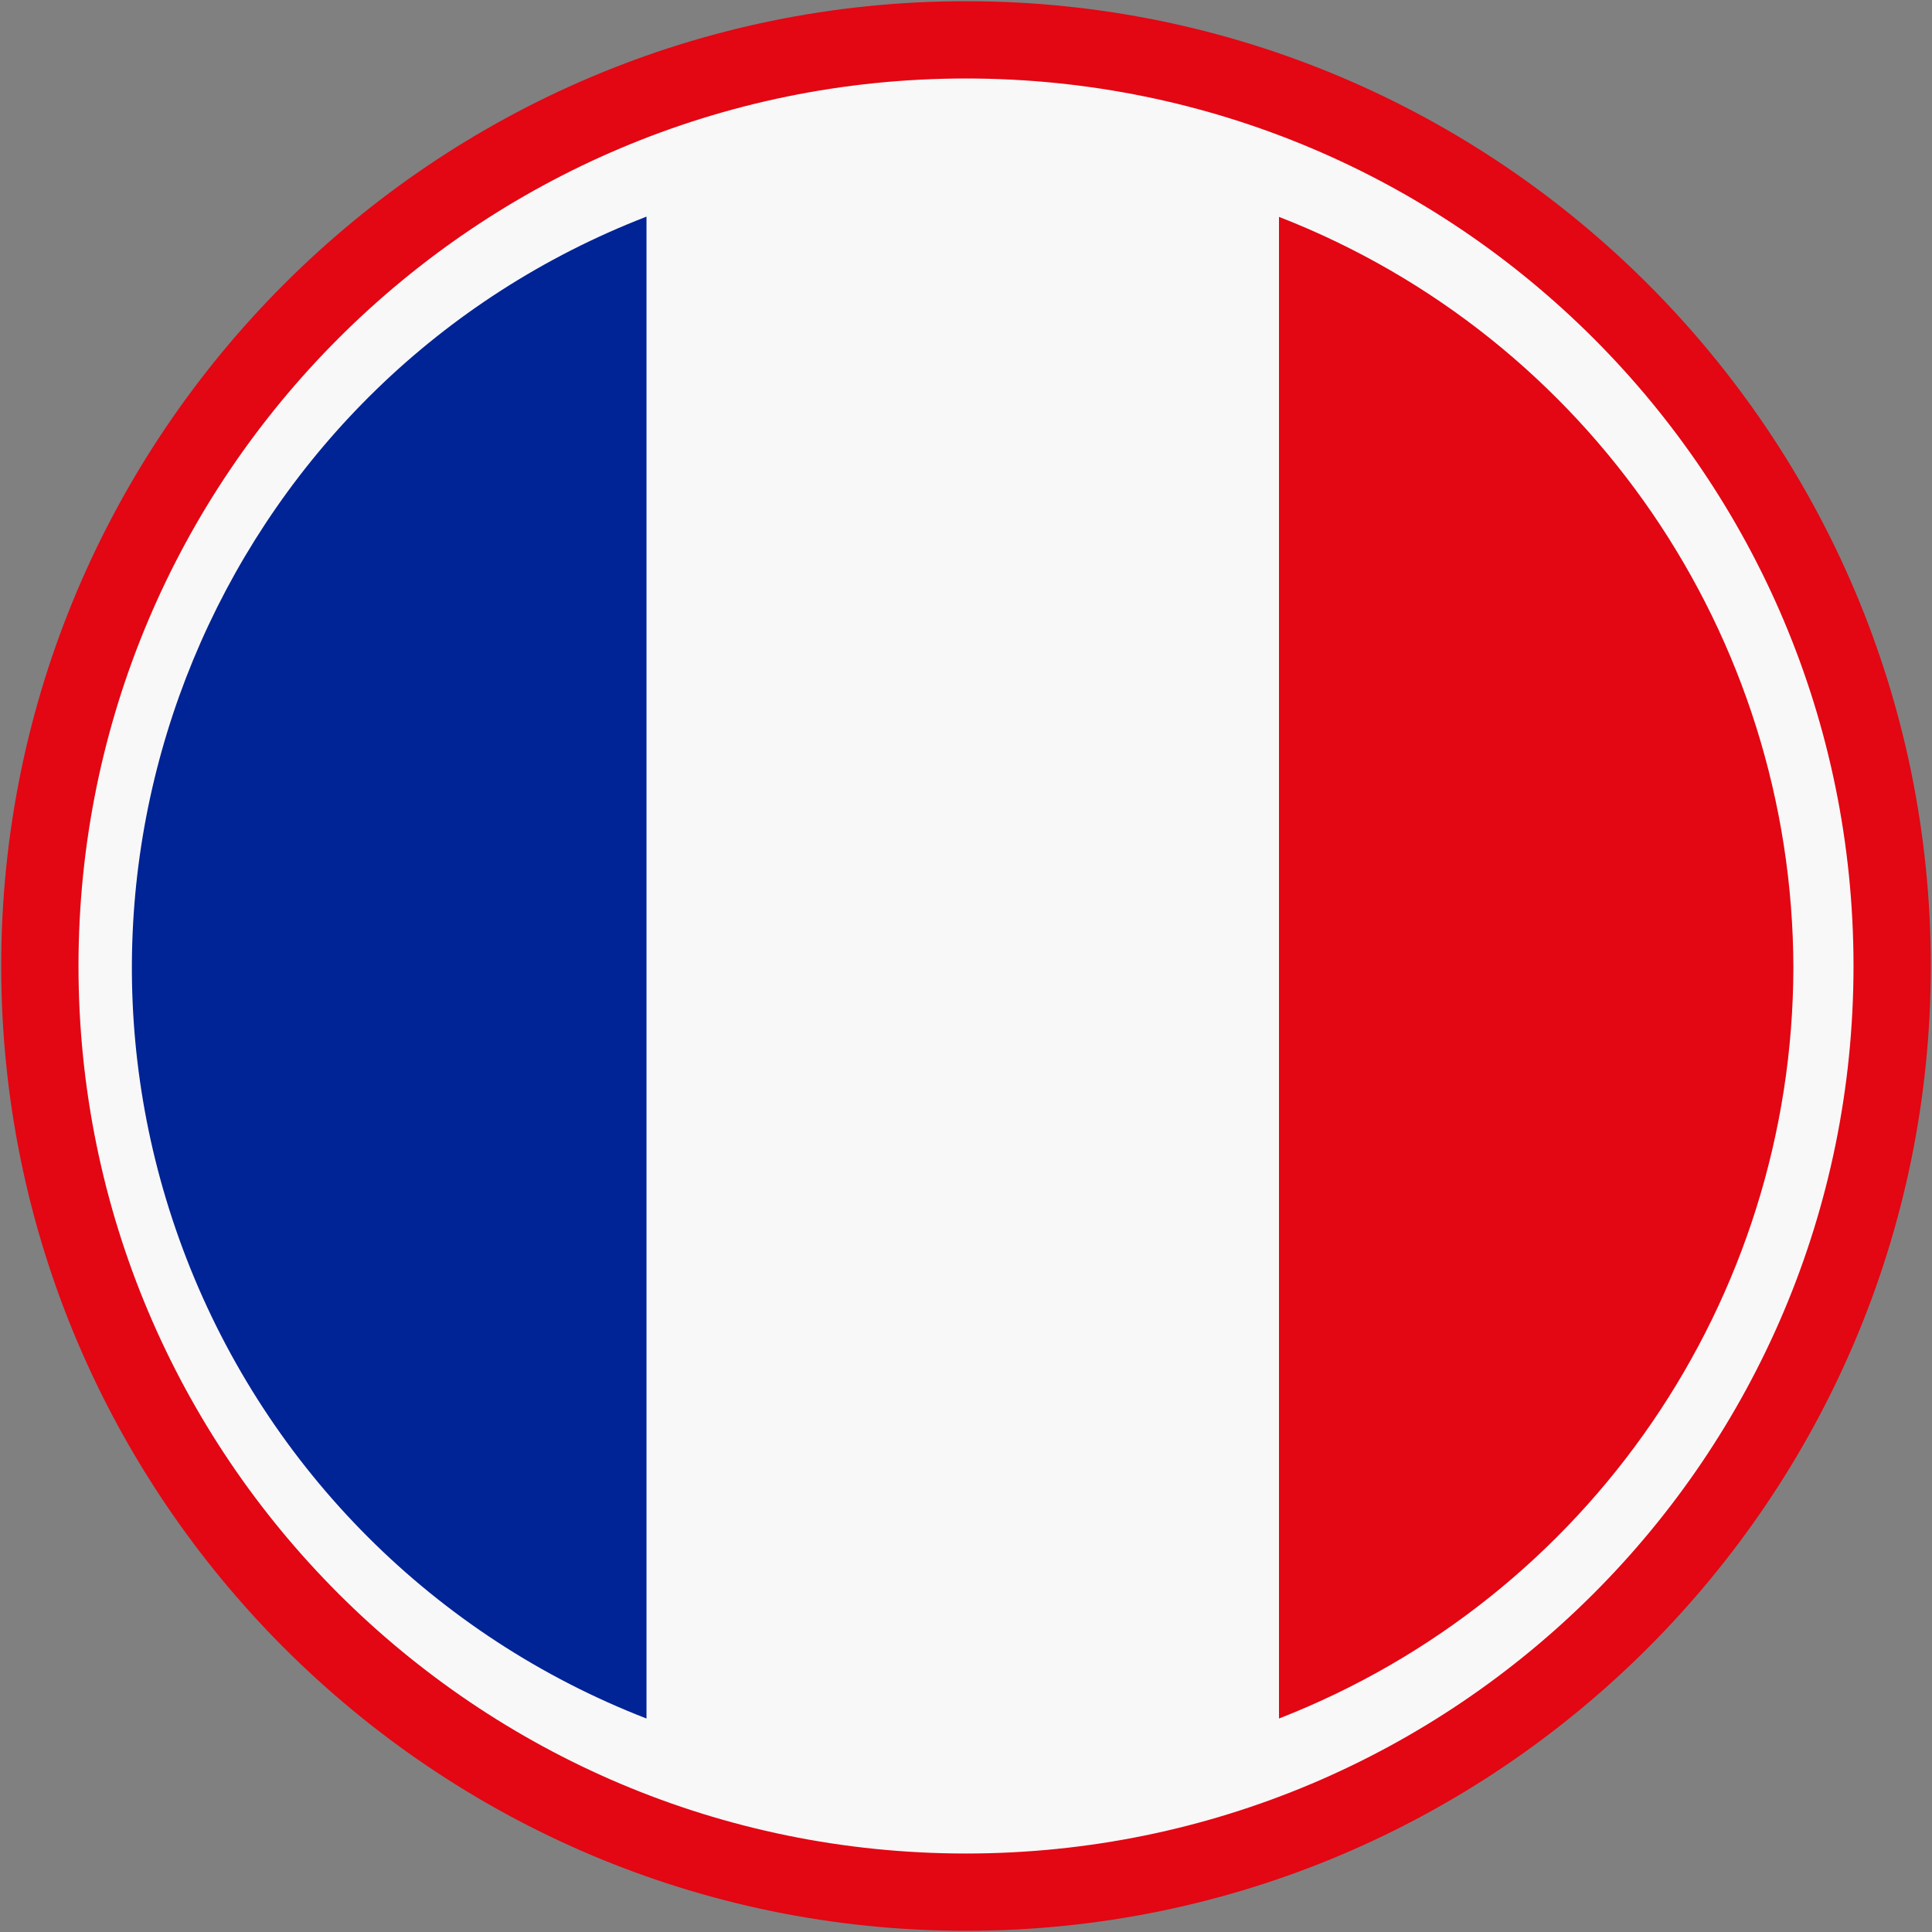
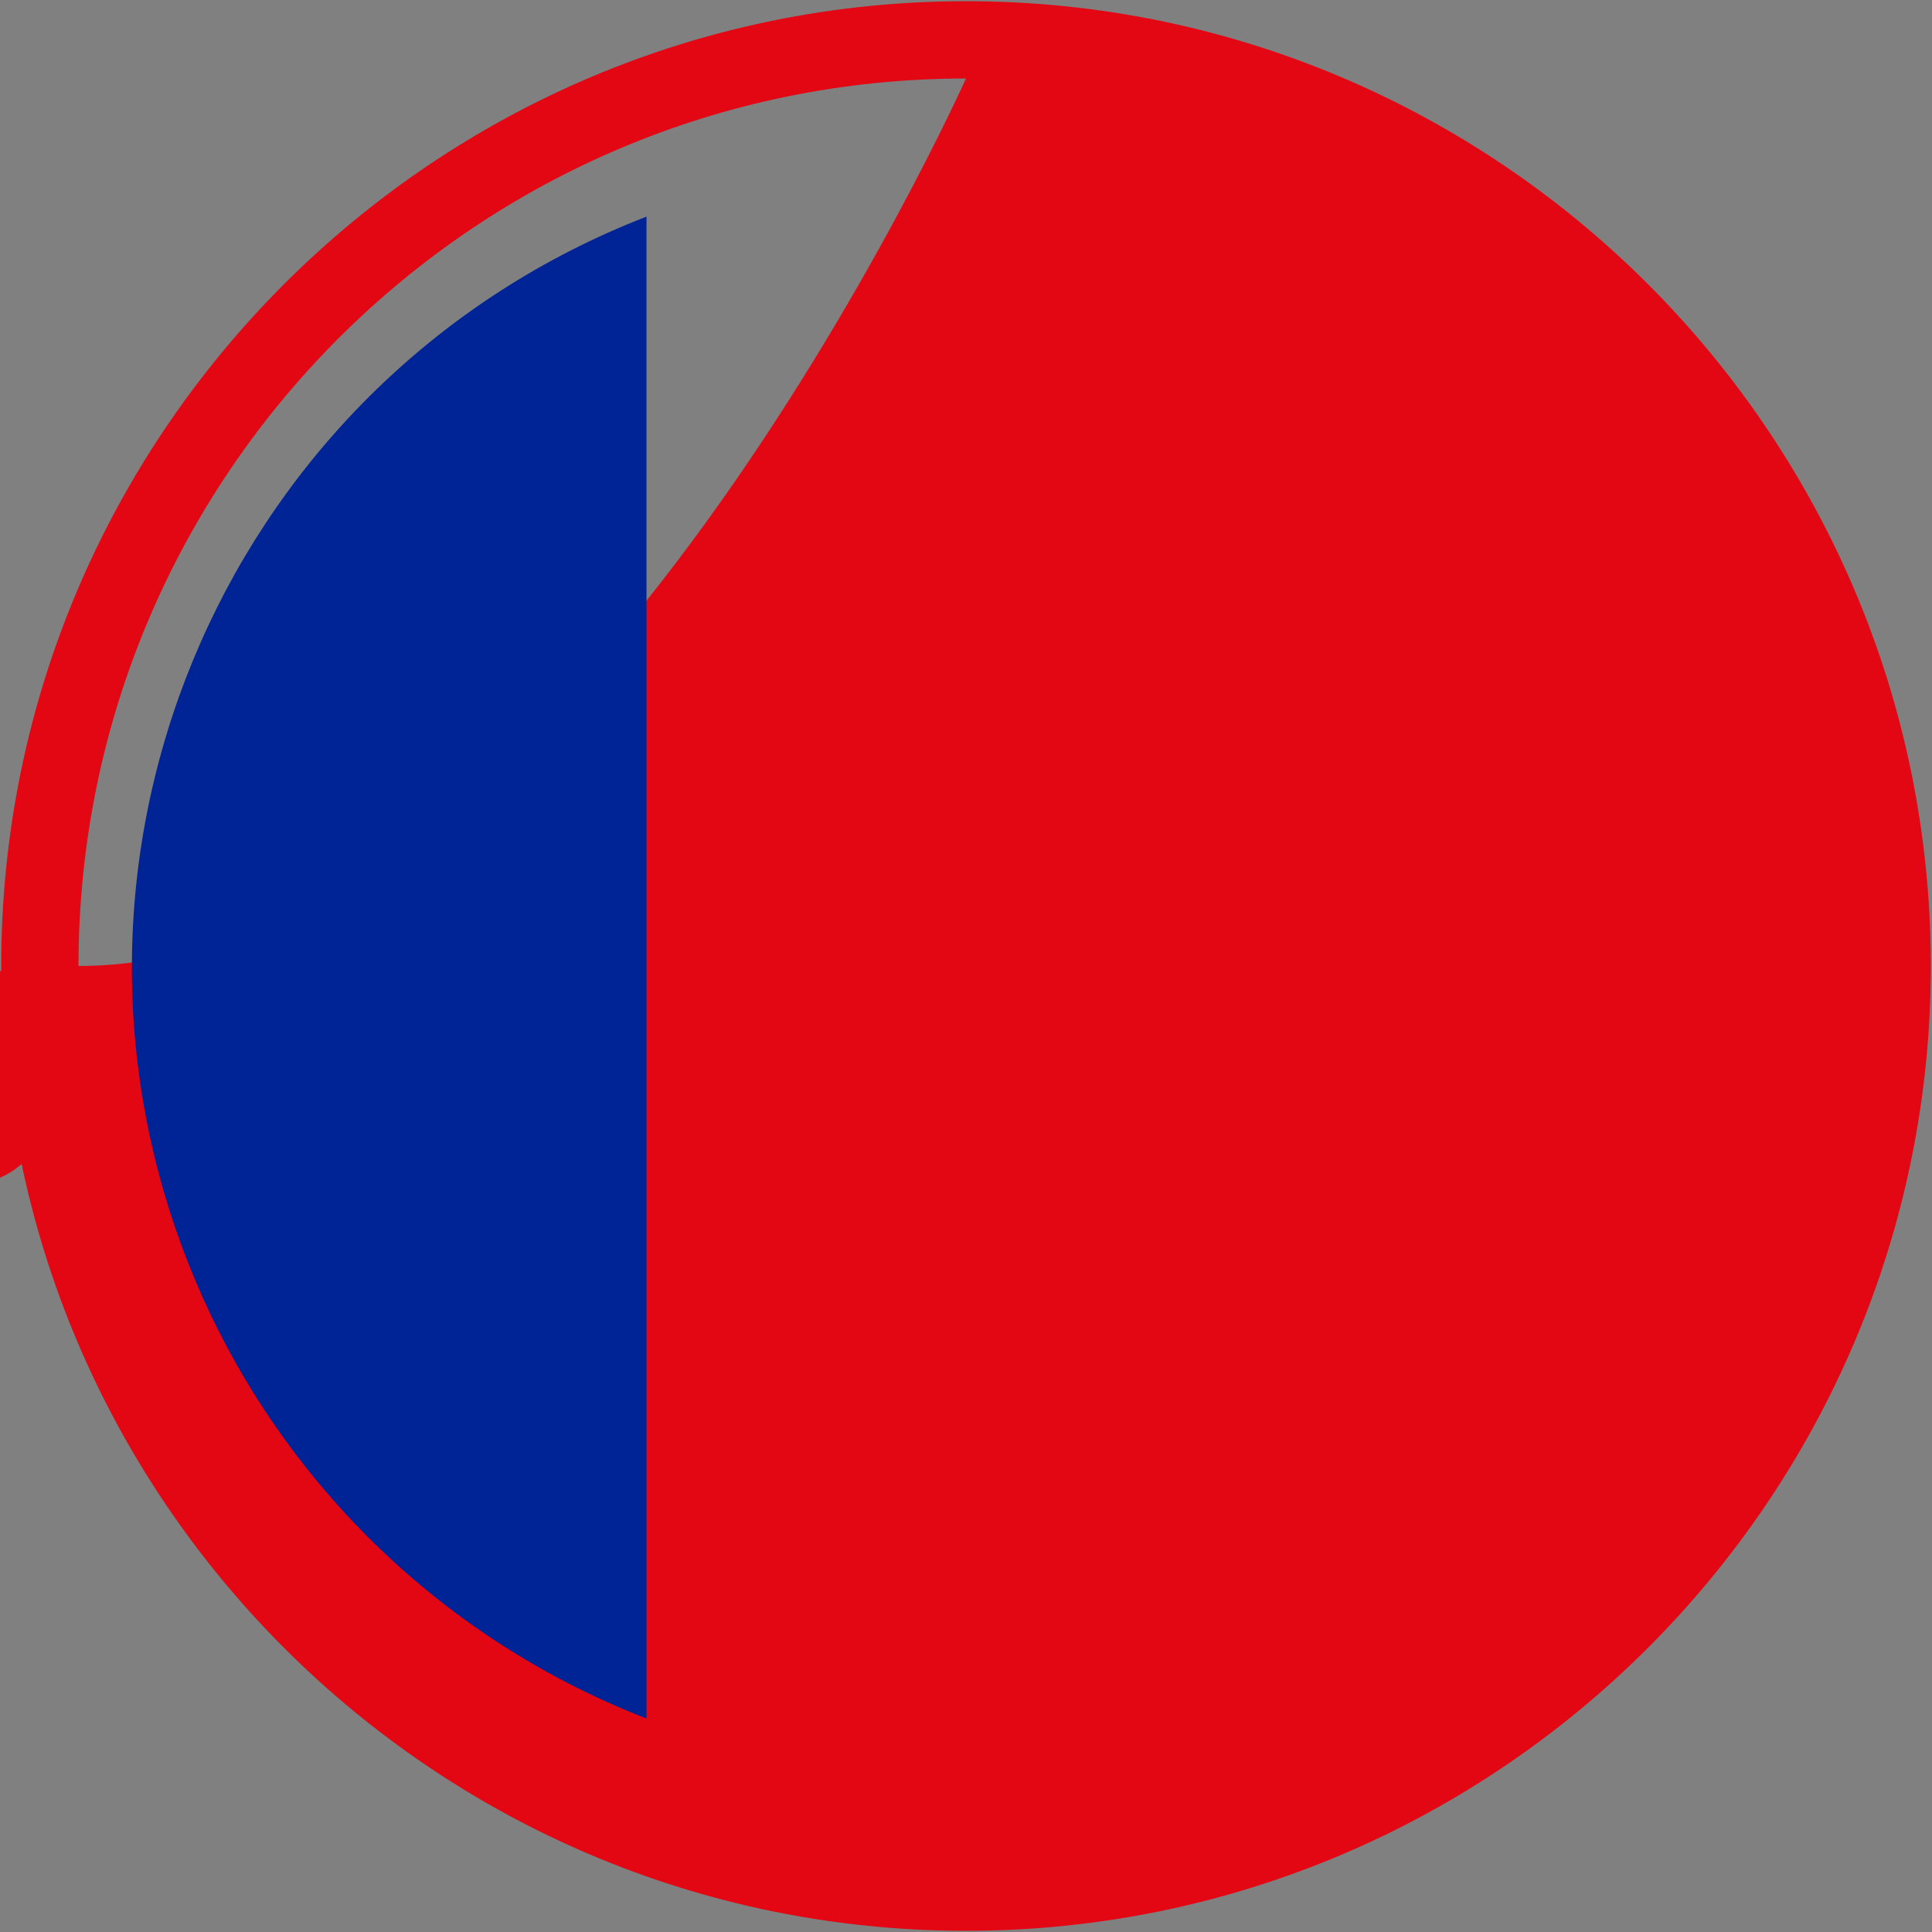
<svg xmlns="http://www.w3.org/2000/svg" id="Mode_Isolation" viewBox="0 0 80 80">
  <rect x="0" y="0" width="80" height="80" fill="#808080" stroke="none" />
  <defs>
    <style>.cls-1{fill:#f8f8f8;}.cls-1,.cls-2,.cls-3{stroke-width:0px;}.cls-2{fill:#e30613;}.cls-3{fill:#002395;}</style>
  </defs>
-   <circle class="cls-1" cx="40" cy="40" r="38.35" />
-   <path class="cls-2" d="m40,3.25c20.3,0,36.75,16.45,36.75,36.75s-16.45,36.75-36.75,36.75S3.25,60.3,3.25,40,19.7,3.25,40,3.25m0-3.2C17.97.05.05,17.97.05,40s17.92,39.95,39.95,39.95,39.95-17.92,39.95-39.95S62.03.05,40,.05h0Z" />
+   <path class="cls-2" d="m40,3.25s-16.45,36.75-36.75,36.75S3.25,60.3,3.25,40,19.7,3.25,40,3.25m0-3.2C17.97.05.05,17.97.05,40s17.92,39.95,39.95,39.95,39.95-17.92,39.95-39.95S62.03.05,40,.05h0Z" />
  <g id="Groupe_3232">
-     <path id="Tracé_4188" class="cls-1" d="m39.98,6.45c-4.44,0-8.85.79-12.99,2.35v62.52c4.14,1.56,8.54,2.36,12.98,2.35,4.44,0,8.85-.79,12.98-2.35V8.8c-4.13-1.56-8.54-2.36-12.98-2.35" />
-   </g>
+     </g>
  <g id="Groupe_3234">
    <path id="Tracé_4190" class="cls-3" d="m26.77,8.97C9.6,15.62,1.07,34.93,7.72,52.11c3.39,8.75,10.3,15.66,19.05,19.05V8.97Z" />
  </g>
  <g id="Groupe_3236">
    <path id="Tracé_4192" class="cls-2" d="m52.96,8.97v62.19c12.82-5,21.27-17.33,21.3-31.09-.03-13.76-8.48-26.1-21.3-31.09" />
  </g>
</svg>